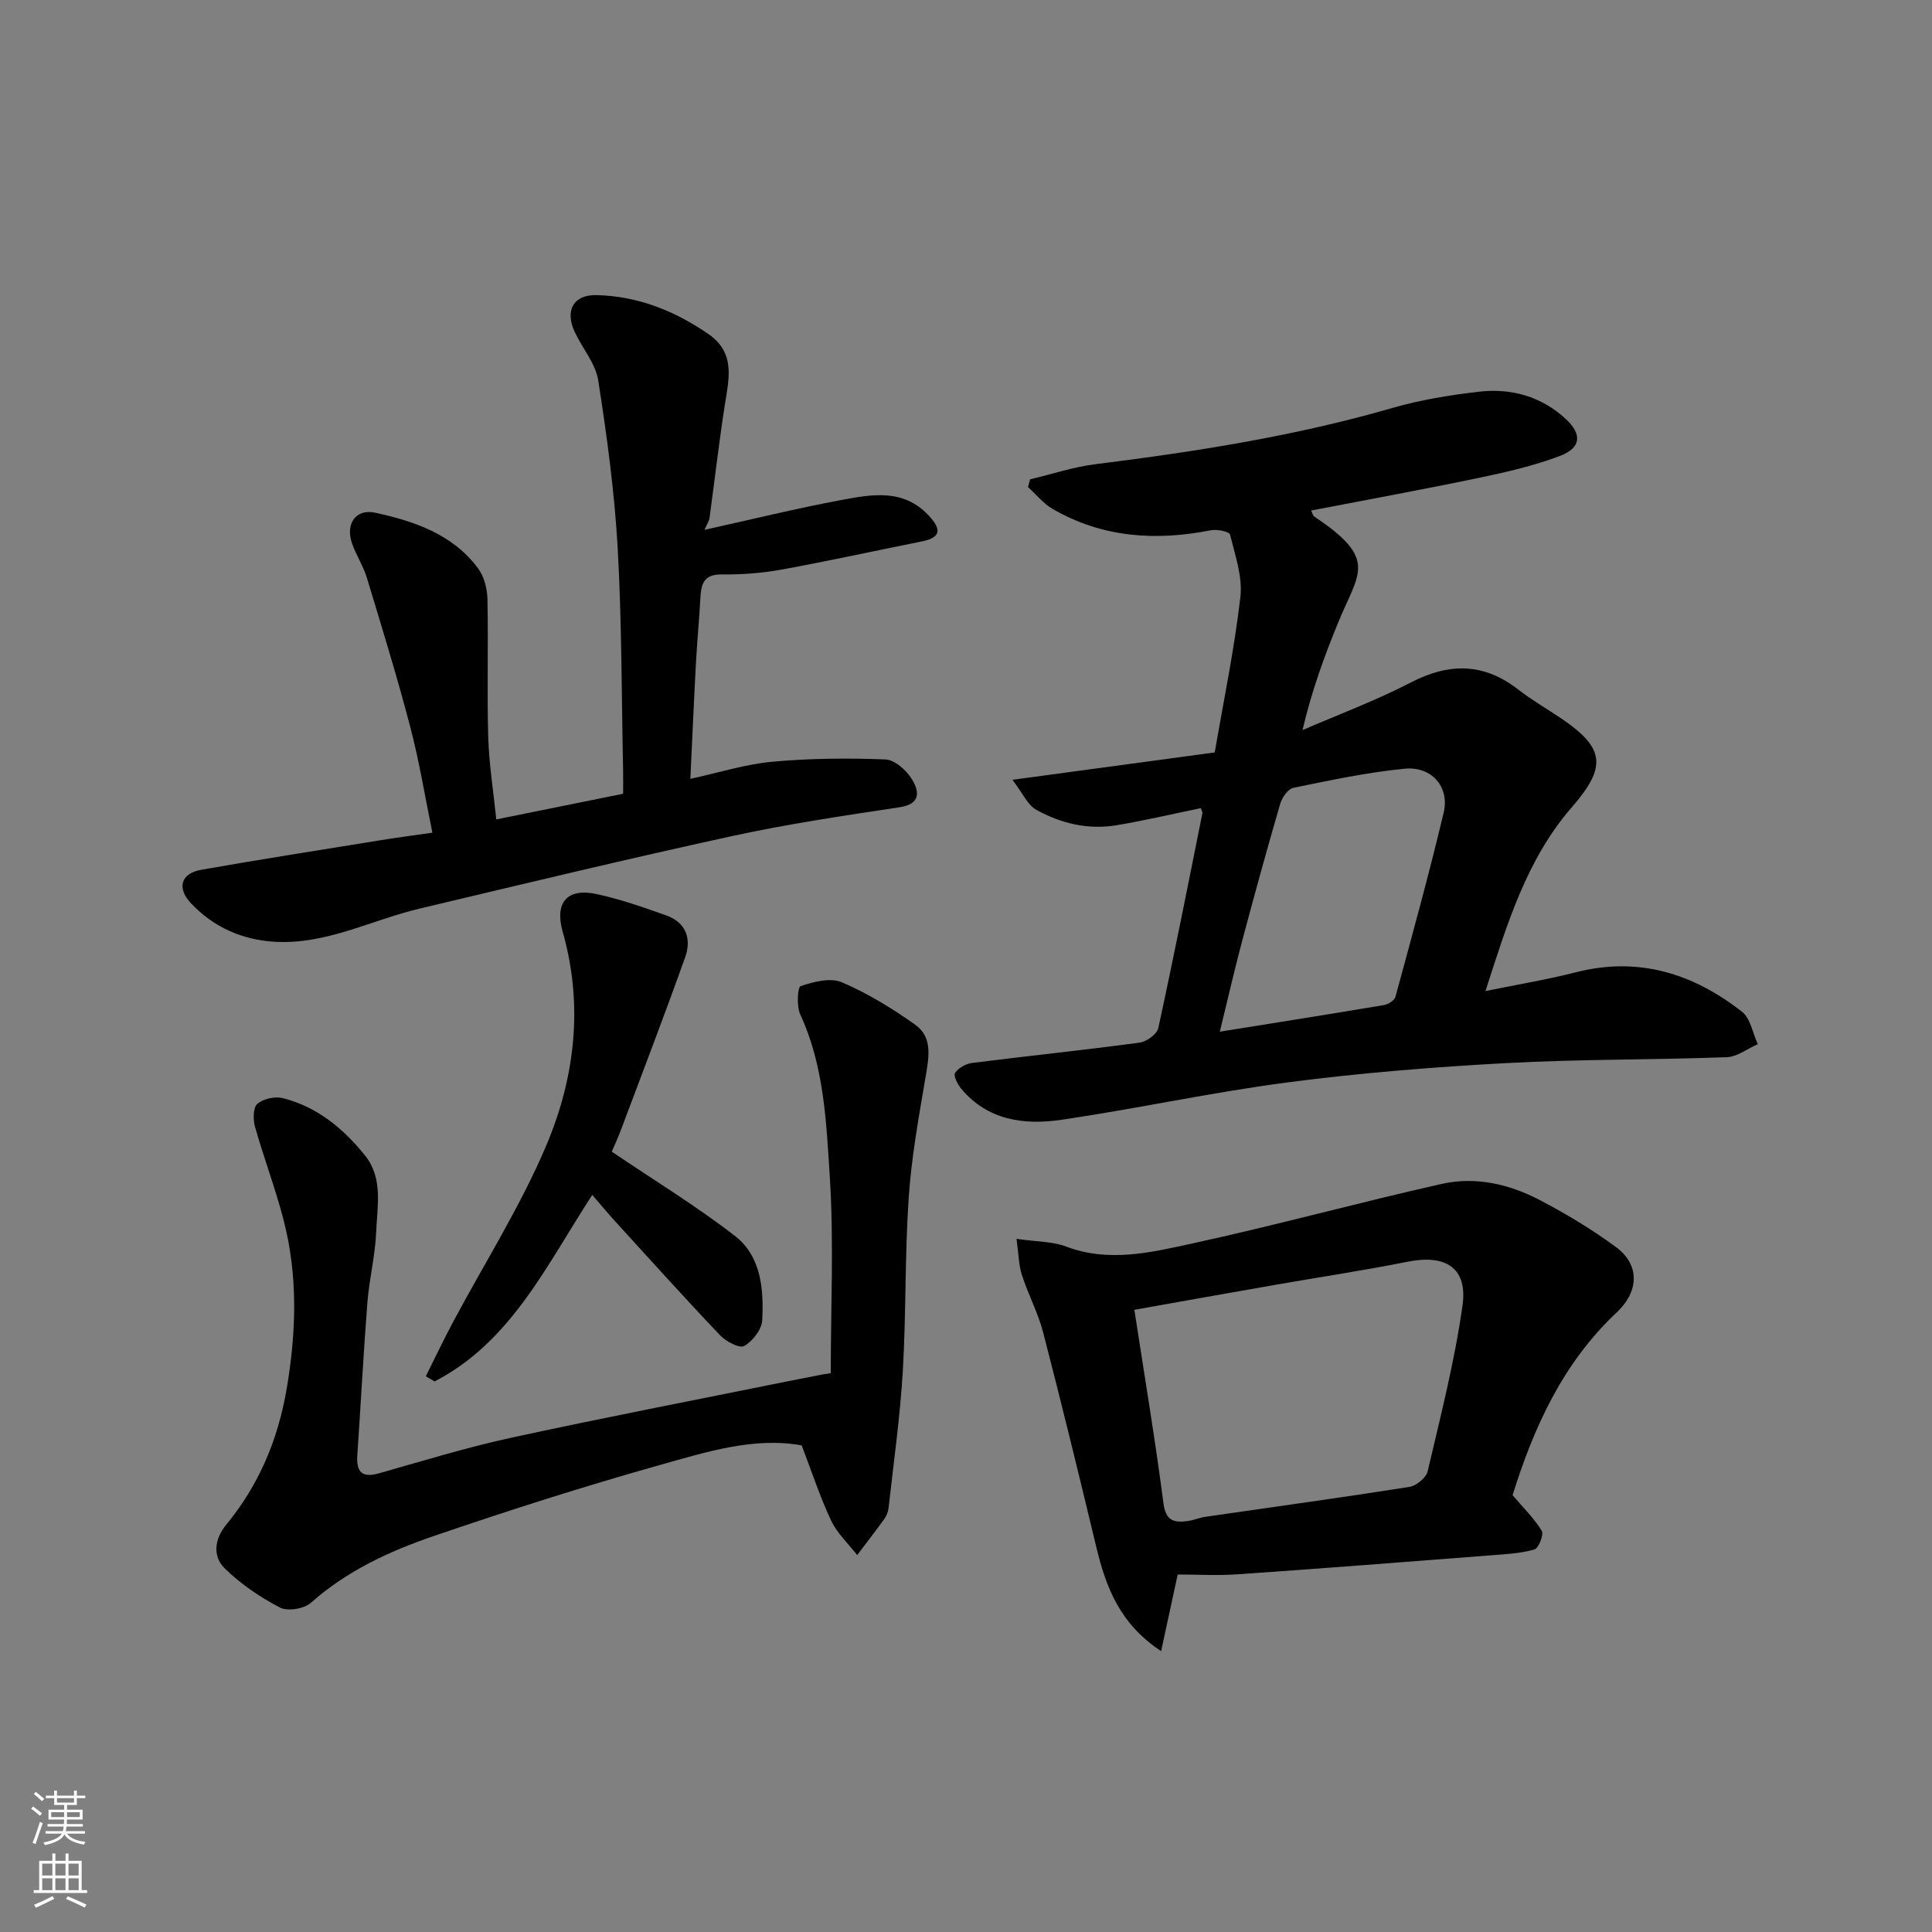
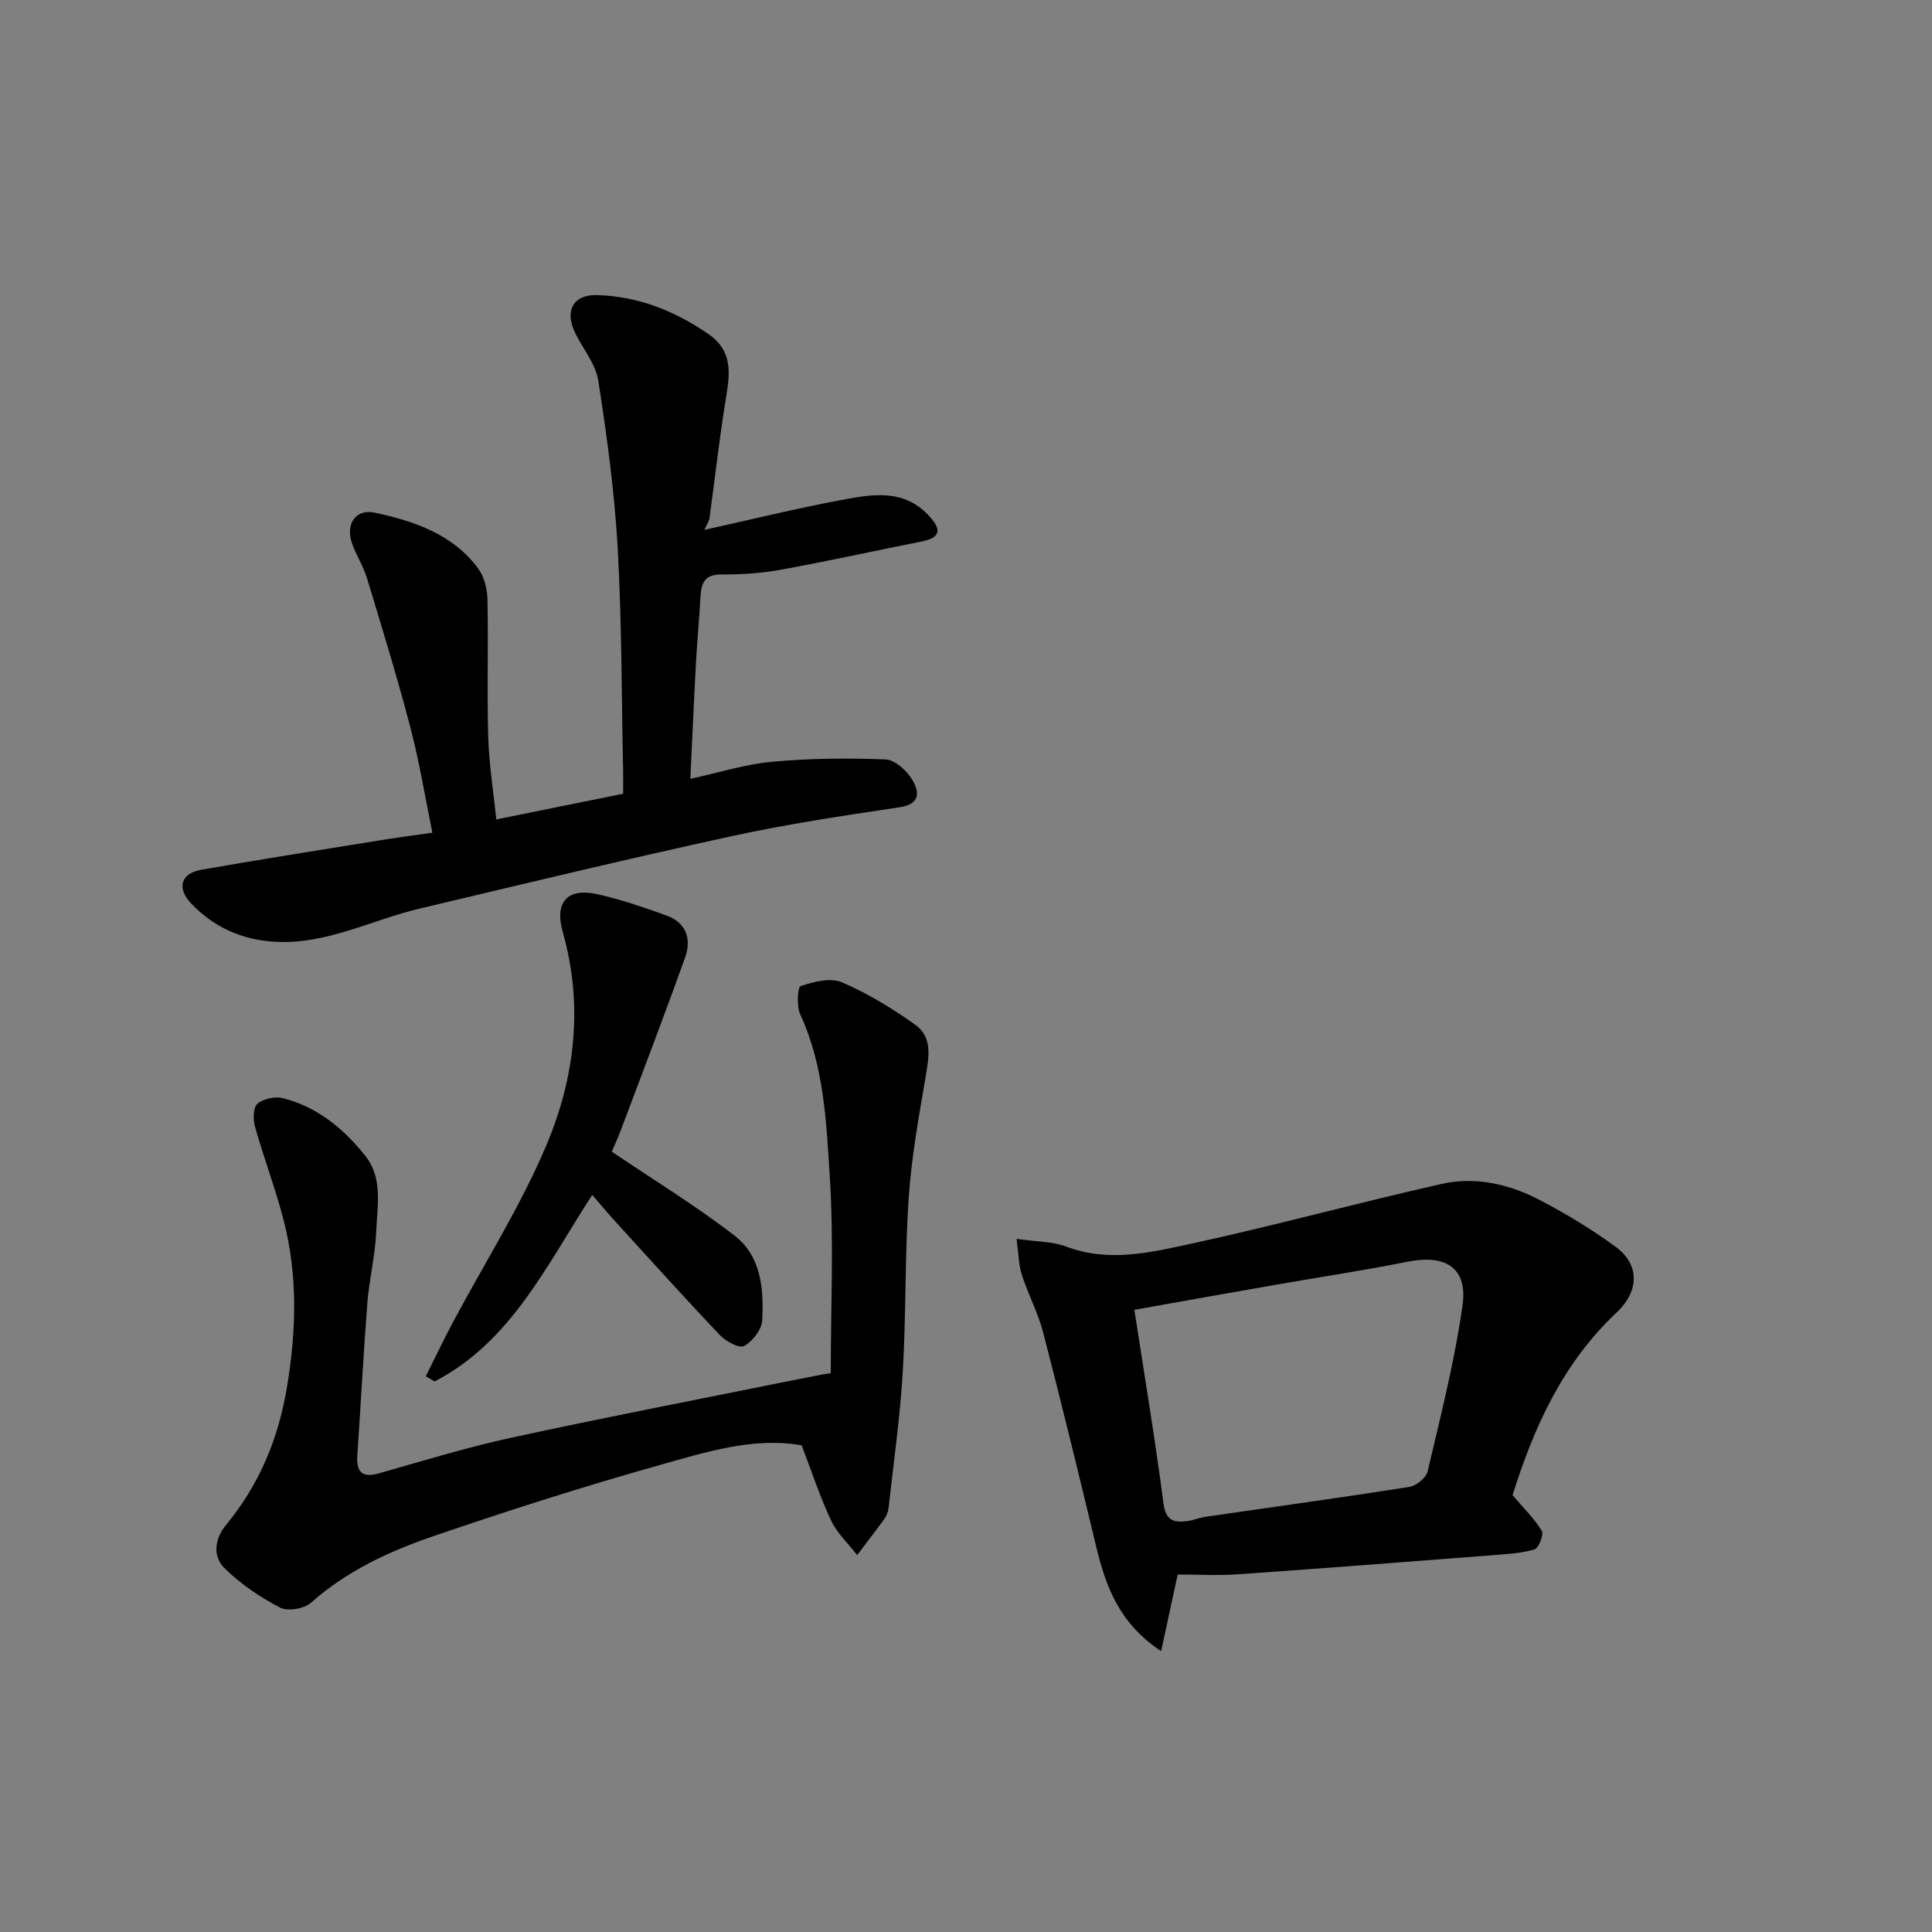
<svg xmlns="http://www.w3.org/2000/svg" enable-background="new 0 0 400 400" viewBox="0 0 400 400">
  <rect x="0" y="0" width="400" height="400" fill="#808080" stroke="none" />
  <g fill="#010000">
-     <path d="m209.62 161.45c15.09-2.04 28.37-3.84 41.88-5.67 1.83-10.67 4.06-21.37 5.31-32.18.48-4.19-1.1-8.68-2.15-12.93-.15-.61-2.68-1.14-3.95-.89-11.46 2.27-22.5 1.54-32.79-4.42-1.92-1.11-3.4-2.99-5.08-4.51.14-.54.28-1.07.43-1.61 4.52-1.07 8.98-2.57 13.56-3.14 20.74-2.59 41.32-5.81 61.46-11.64 5.77-1.67 11.79-2.64 17.77-3.35 6.75-.8 13.06.93 18.14 5.66 3.42 3.19 3.14 5.97-1.25 7.63-5.42 2.06-11.18 3.37-16.88 4.56-11.45 2.39-22.97 4.49-34.62 6.74.37.76.42 1.09.61 1.22 13.34 8.89 9.28 11.53 5.04 21.86-2.89 7.03-5.51 14.18-7.43 22.38 7.5-3.25 15.19-6.11 22.43-9.86 7.95-4.11 15.12-4.08 22.26 1.48 2.82 2.2 5.96 3.99 8.93 6 9.02 6.12 9.39 10.01 2.14 18.35-9.34 10.74-13.34 23.99-17.88 38.06 6.79-1.39 12.82-2.38 18.72-3.89 12.95-3.31 24.25.24 34.38 8.16 1.77 1.38 2.22 4.44 3.28 6.72-2.14.94-4.25 2.62-6.42 2.7-15.25.56-30.54.4-45.77 1.23-15.09.82-30.2 2.03-45.17 3.99-15.67 2.05-31.16 5.44-46.8 7.74-7.68 1.13-15.25.15-20.75-6.42-.75-.9-1.67-2.71-1.29-3.28.7-1.04 2.26-1.91 3.55-2.07 11.54-1.46 23.11-2.65 34.63-4.2 1.45-.19 3.62-1.74 3.9-3 3.22-14.79 6.15-29.64 9.13-44.48.06-.28-.18-.61-.33-1.07-5.81 1.19-11.59 2.56-17.45 3.54s-11.51-.37-16.6-3.2c-1.83-1.02-2.85-3.49-4.94-6.21zm42.93 52.15c12.14-1.95 23.06-3.67 33.96-5.51.89-.15 2.19-.95 2.4-1.7 3.45-12.69 6.95-25.37 9.99-38.16 1.26-5.29-2.48-9.62-8.07-9.08-7.74.75-15.41 2.4-23.05 3.96-1.1.23-2.34 1.98-2.71 3.26-2.73 9.35-5.31 18.74-7.82 28.15-1.58 5.91-2.94 11.9-4.7 19.08z" />
    <path d="m89.52 172.4c-1.5-7.32-2.69-14.68-4.57-21.85-2.71-10.37-5.87-20.62-8.98-30.88-.74-2.45-2.2-4.67-3.06-7.09-1.45-4.03.68-7.31 4.75-6.43 8.12 1.76 16.06 4.44 21.32 11.52 1.25 1.69 1.89 4.2 1.94 6.35.2 9.49-.11 19 .16 28.49.16 5.67 1.08 11.33 1.67 17.14 8.9-1.8 17.15-3.47 26.26-5.31 0-1.23.03-2.97 0-4.7-.33-15.43-.26-30.88-1.13-46.28-.66-11.57-2.23-23.13-4.02-34.59-.55-3.51-3.29-6.66-4.87-10.04-2.07-4.43-.29-7.75 4.54-7.63 8.5.2 16.17 3.25 23.15 8.07 5.65 3.9 4.23 9.28 3.38 14.72-1.21 7.76-2.1 15.57-3.16 23.35-.08.61-.49 1.18-1.05 2.46 9.74-2.15 18.94-4.42 28.25-6.16 6.32-1.18 12.91-2.46 18.18 3.2 2.48 2.67 2.81 4.51-1.44 5.36-9.72 1.94-19.4 4.08-29.15 5.85-4.03.73-8.19 1.02-12.29.98-3.81-.04-4.25 2.12-4.4 5.01-.24 4.44-.67 8.87-.91 13.3-.42 7.73-.75 15.47-1.16 24.01 6.01-1.3 11.43-3.04 16.96-3.54 7.77-.71 15.63-.78 23.42-.48 1.94.07 4.37 2.26 5.51 4.13 1.46 2.39 1.95 5.1-2.59 5.78-11.61 1.74-23.24 3.47-34.7 5.97-21.62 4.71-43.14 9.89-64.68 15.01-9.95 2.36-19.28 7.46-29.88 6.87-6.78-.38-12.69-2.98-17.4-7.94-3.02-3.19-2.15-6.23 2.13-6.98 12.21-2.14 24.47-4.07 36.71-6.05 3.38-.56 6.77-1 11.11-1.62z" />
    <path d="m172 284.3c0-13.57.66-27.19-.2-40.7-.73-11.32-1.17-22.88-6.12-33.58-.78-1.68-.56-5.64.09-5.86 2.68-.9 6.16-1.8 8.52-.79 5.35 2.29 10.44 5.4 15.2 8.79 3.64 2.59 2.83 6.71 2.16 10.71-1.42 8.36-2.95 16.76-3.52 25.21-.81 11.89-.51 23.86-1.21 35.76-.56 9.48-1.9 18.91-2.95 28.36-.09.77-.4 1.61-.85 2.24-1.83 2.54-3.76 5.02-5.65 7.52-1.83-2.36-4.14-4.49-5.39-7.13-2.33-4.95-4.03-10.19-6.1-15.58-9.87-1.78-19.71 1.35-29.42 4.08-15.79 4.44-31.44 9.44-46.96 14.76-9.09 3.12-17.84 7.18-25.23 13.75-1.41 1.25-4.83 1.82-6.42.98-4.12-2.15-8.14-4.87-11.44-8.12-2.53-2.49-2.1-6.07.3-8.99 6.79-8.25 10.74-17.59 12.55-28.21 2.01-11.85 2.34-23.51-.7-35.12-1.68-6.43-4.05-12.68-5.86-19.08-.42-1.49-.41-3.99.48-4.76 1.23-1.06 3.67-1.59 5.29-1.18 7.12 1.8 12.59 6.35 17.05 11.93 3.72 4.66 2.48 10.47 2.26 15.83-.2 4.88-1.44 9.72-1.82 14.6-.82 10.52-1.36 21.05-2.08 31.58-.23 3.45.93 4.74 4.51 3.73 9.07-2.57 18.1-5.35 27.29-7.35 19.09-4.15 38.28-7.85 57.42-11.72 2.39-.48 4.79-.94 7.18-1.41.55-.06 1.08-.15 1.62-.25z" />
    <path d="m313.16 309.56c2.24 2.63 4.47 4.8 6.05 7.38.46.76-.65 3.6-1.51 3.85-2.79.82-5.8.97-8.73 1.2-17.56 1.36-35.13 2.73-52.7 3.95-4.27.3-8.58.04-12.44.04-1.17 5.42-2.22 10.26-3.43 15.87-8.58-5.66-11.43-13.26-13.41-21.5-3.57-14.86-7.18-29.71-11.02-44.5-1.06-4.07-3.11-7.87-4.4-11.89-.67-2.07-.67-4.35-1.11-7.47 4.19.61 7.44.53 10.25 1.59 8.85 3.36 17.57 1.23 26.08-.62 17.32-3.76 34.43-8.47 51.73-12.35 7-1.57 14 .06 20.3 3.36 5.45 2.85 10.77 6.07 15.72 9.7 4.92 3.61 4.92 9.1.17 13.56-11.26 10.58-17.23 24.03-21.55 37.83zm-78.3-38.38c2.13 13.92 4.32 26.95 6.02 40.05.47 3.63 2.16 4.06 4.94 3.7 1.28-.17 2.51-.72 3.79-.9 14.07-2.04 28.15-3.97 42.19-6.18 1.44-.23 3.47-1.89 3.78-3.23 2.67-11.39 5.59-22.78 7.22-34.34 1.09-7.78-3.49-10.63-11.34-9.06-9.11 1.82-18.31 3.2-27.46 4.8-9.61 1.67-19.2 3.39-29.14 5.16z" />
    <path d="m126.66 238.44c8.87 5.99 17.51 11.27 25.47 17.42 5.47 4.23 6.03 11.08 5.67 17.54-.11 1.9-1.99 4.3-3.73 5.27-.98.55-3.77-.93-4.99-2.22-7.4-7.78-14.58-15.77-21.82-23.7-1.46-1.6-2.84-3.27-4.64-5.36-9.55 14.71-16.84 30.44-32.64 38.62-.61-.36-1.21-.71-1.82-1.07 1.86-3.72 3.65-7.49 5.61-11.17 6.51-12.22 14.02-24.02 19.38-36.73 5.9-14 7.66-28.96 3.36-44.08-1.74-6.13.91-9.19 7.08-7.84 4.9 1.07 9.68 2.74 14.41 4.43 4.07 1.46 5.2 4.88 3.86 8.63-4.26 11.95-8.81 23.79-13.27 35.67-.68 1.82-1.51 3.59-1.93 4.59z" />
  </g>
-   <path d="m6.44 374.46.42-.45c.65.47 1.27.95 1.85 1.44l-.45.49c-.65-.56-1.25-1.06-1.82-1.48m.93 7.33-.63-.26c.55-1.36 1.05-2.8 1.52-4.33.19.1.38.19.59.27-.46 1.29-.95 2.73-1.48 4.32m-.38-10.38.44-.42c.43.34 1.01.82 1.74 1.44l-.49.49c-.53-.51-1.09-1.01-1.69-1.51m2.5.35h1.72v-1.04h.59v1.04h3.52v-1.04h.59v1.04h1.75v.53h-1.75v1.42h-2.03v.97h3.22v2.03h-3.24c0 .35-.01.66-.03.93h3.32v.53h-3.37c-.03.27-.08.58-.15.94h3.96v.53h-3.71c.67.92 1.93 1.48 3.79 1.68-.13.24-.23.44-.29.59-2.13-.38-3.48-1.08-4.04-2.12-.43.97-1.77 1.72-4.03 2.23-.09-.19-.2-.37-.33-.55 2.1-.42 3.37-1.03 3.81-1.83h-3.36v-.53h3.58c.08-.29.13-.61.16-.94h-3.33v-.53h3.39c.02-.27.04-.58.04-.93h-3.23v-2.03h3.25v-.97h-2.07v-1.42h-1.73zm1.12 3.44v1h2.65c.01-.3.02-.44.01-.4v-.25-.35zm1.19-2h3.52v-.91h-3.52zm4.71 2h-2.63v.59c0 .15-.01.28-.01.4h2.64z" fill="#fafbfa" />
-   <path d="m13.56 383.74h.63v1.52h2.72v6.07h1.13v.6h-11.06v-.6h1.13v-6.07h2.73v-1.52h.63v1.52h2.1v-1.52zm-2.69 8.83.38.56c-1.24.63-2.53 1.25-3.85 1.85-.1-.21-.21-.42-.34-.63 1.36-.55 2.63-1.15 3.81-1.78m-2.13-4.27h2.1v-2.45h-2.1zm0 3.04h2.1v-2.46h-2.1zm2.72-3.04h2.1v-2.45h-2.1zm0 3.04h2.1v-2.46h-2.1zm6.07 3.6c-1.41-.71-2.7-1.3-3.86-1.78l.35-.56c1.45.62 2.75 1.19 3.88 1.72zm-1.25-9.09h-2.1v2.45h2.1zm-2.09 5.49h2.1v-2.46h-2.1z" fill="#fafbfa" />
</svg>